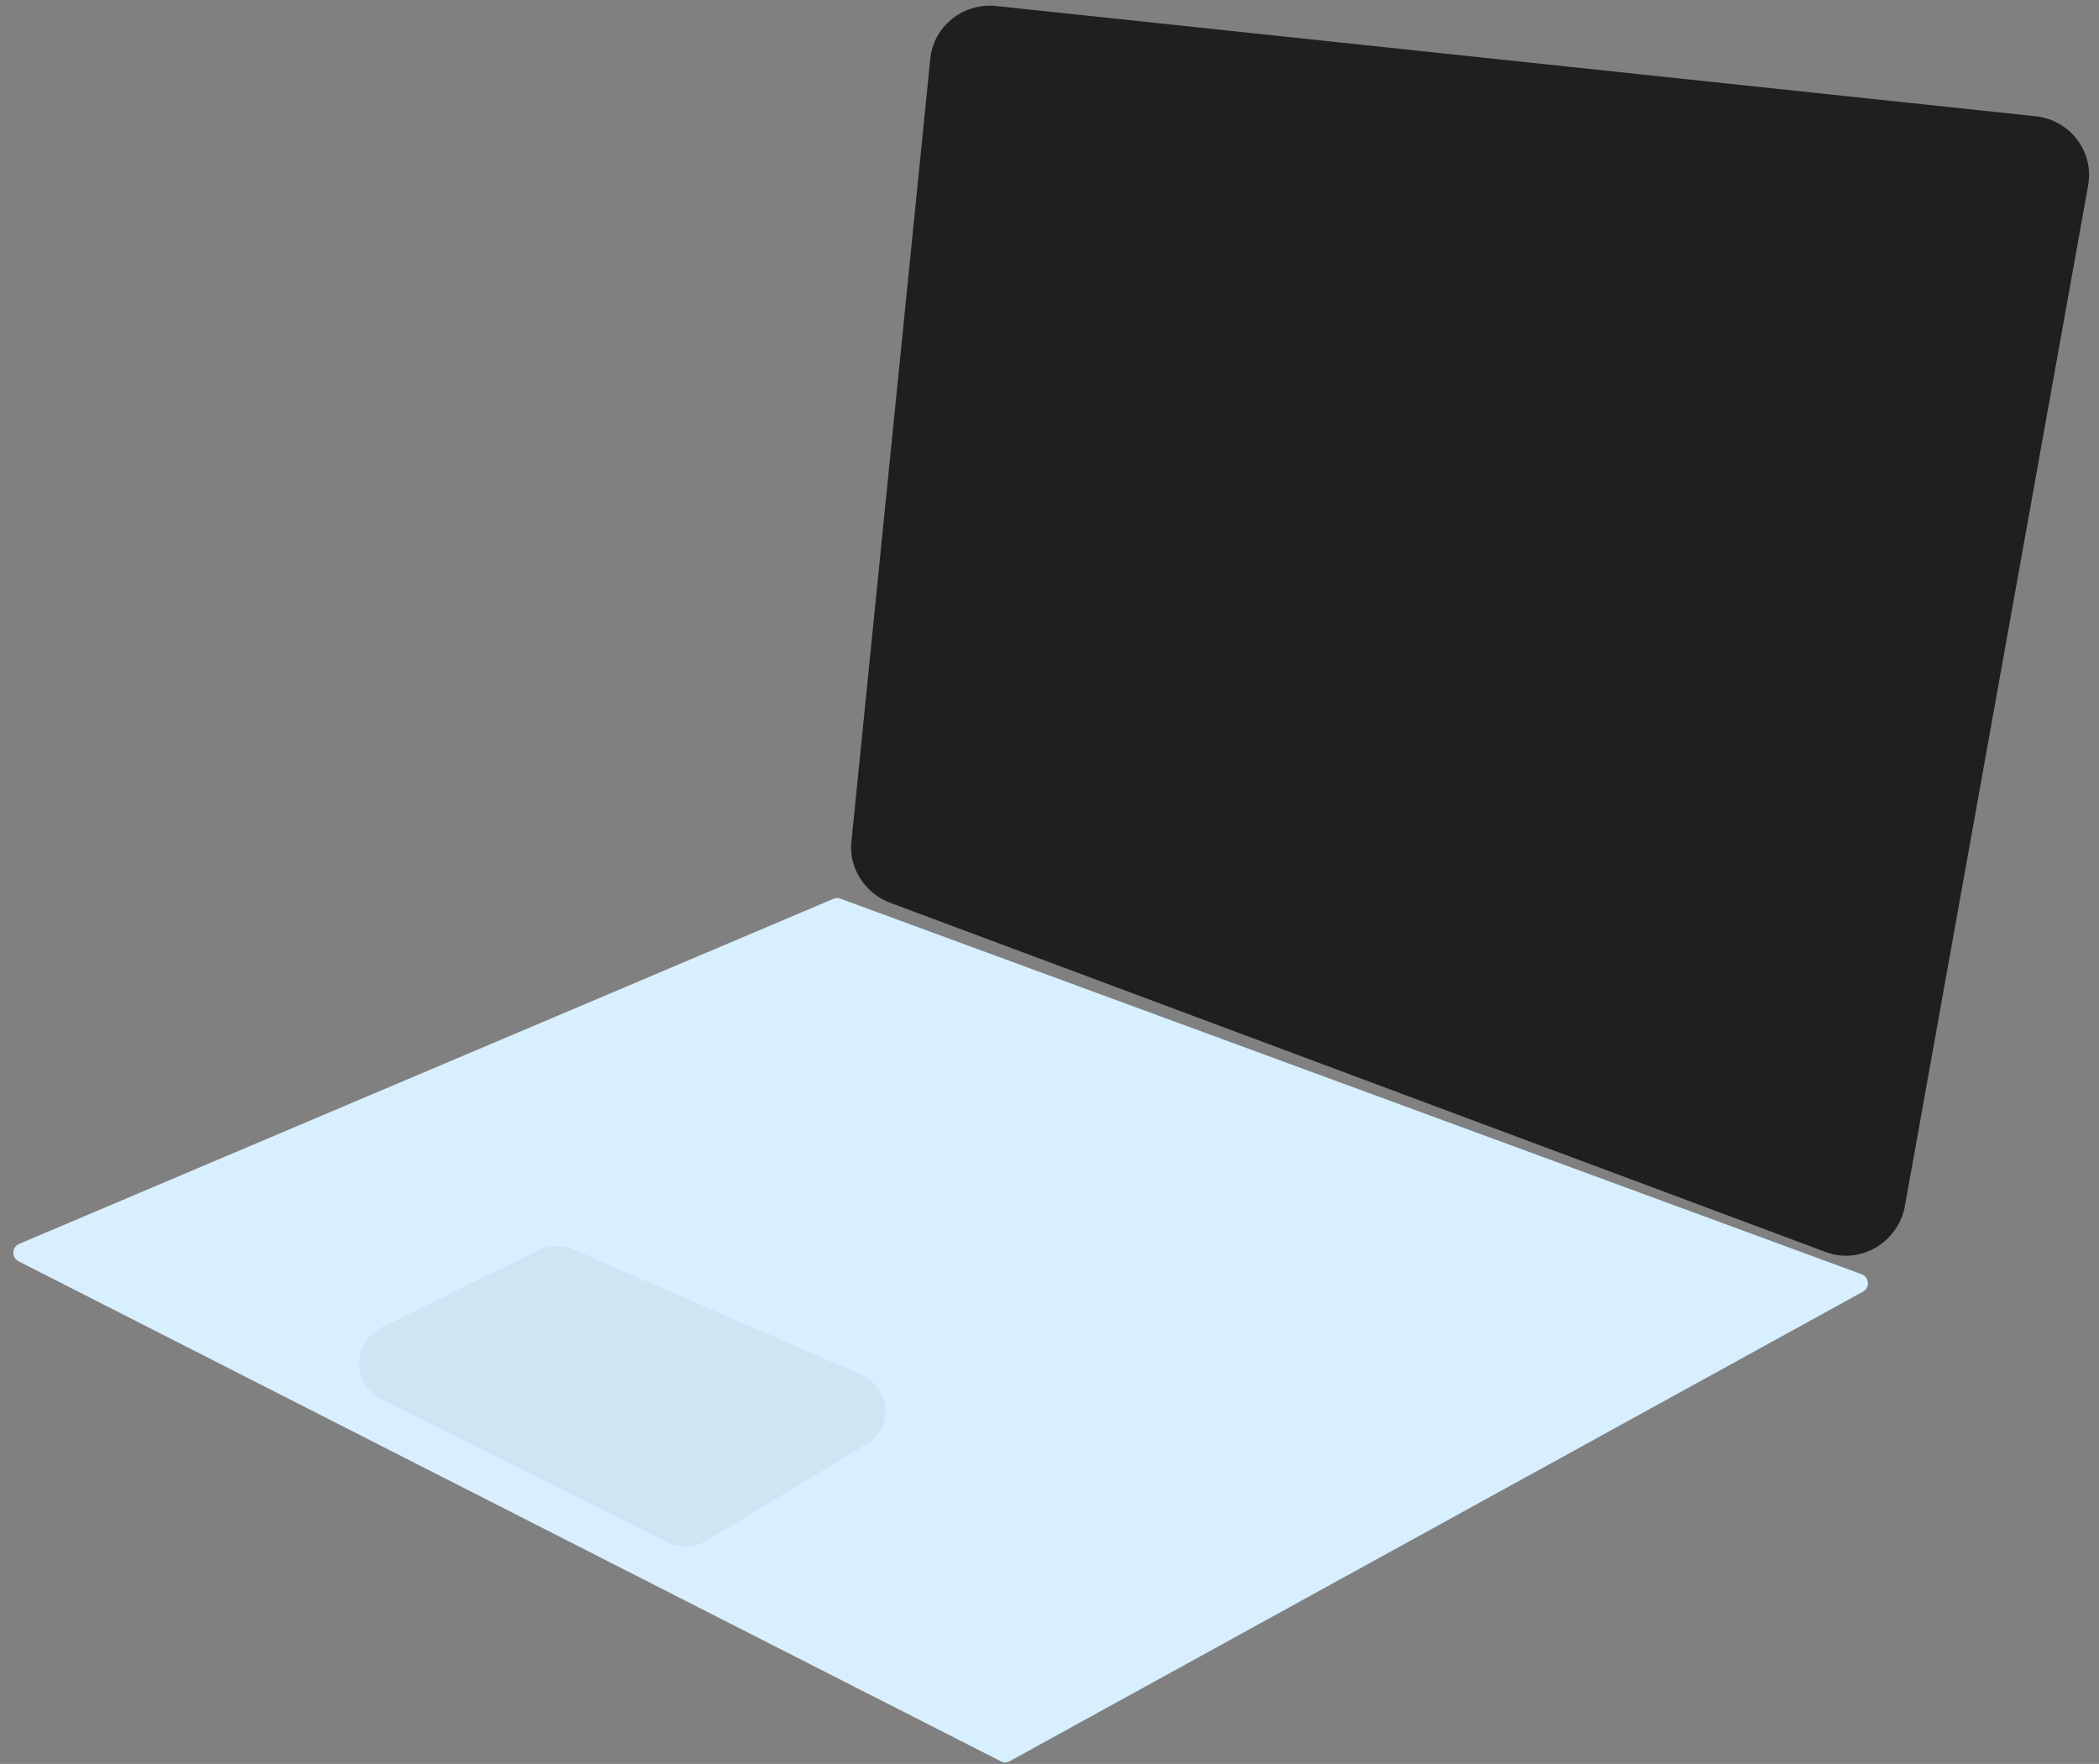
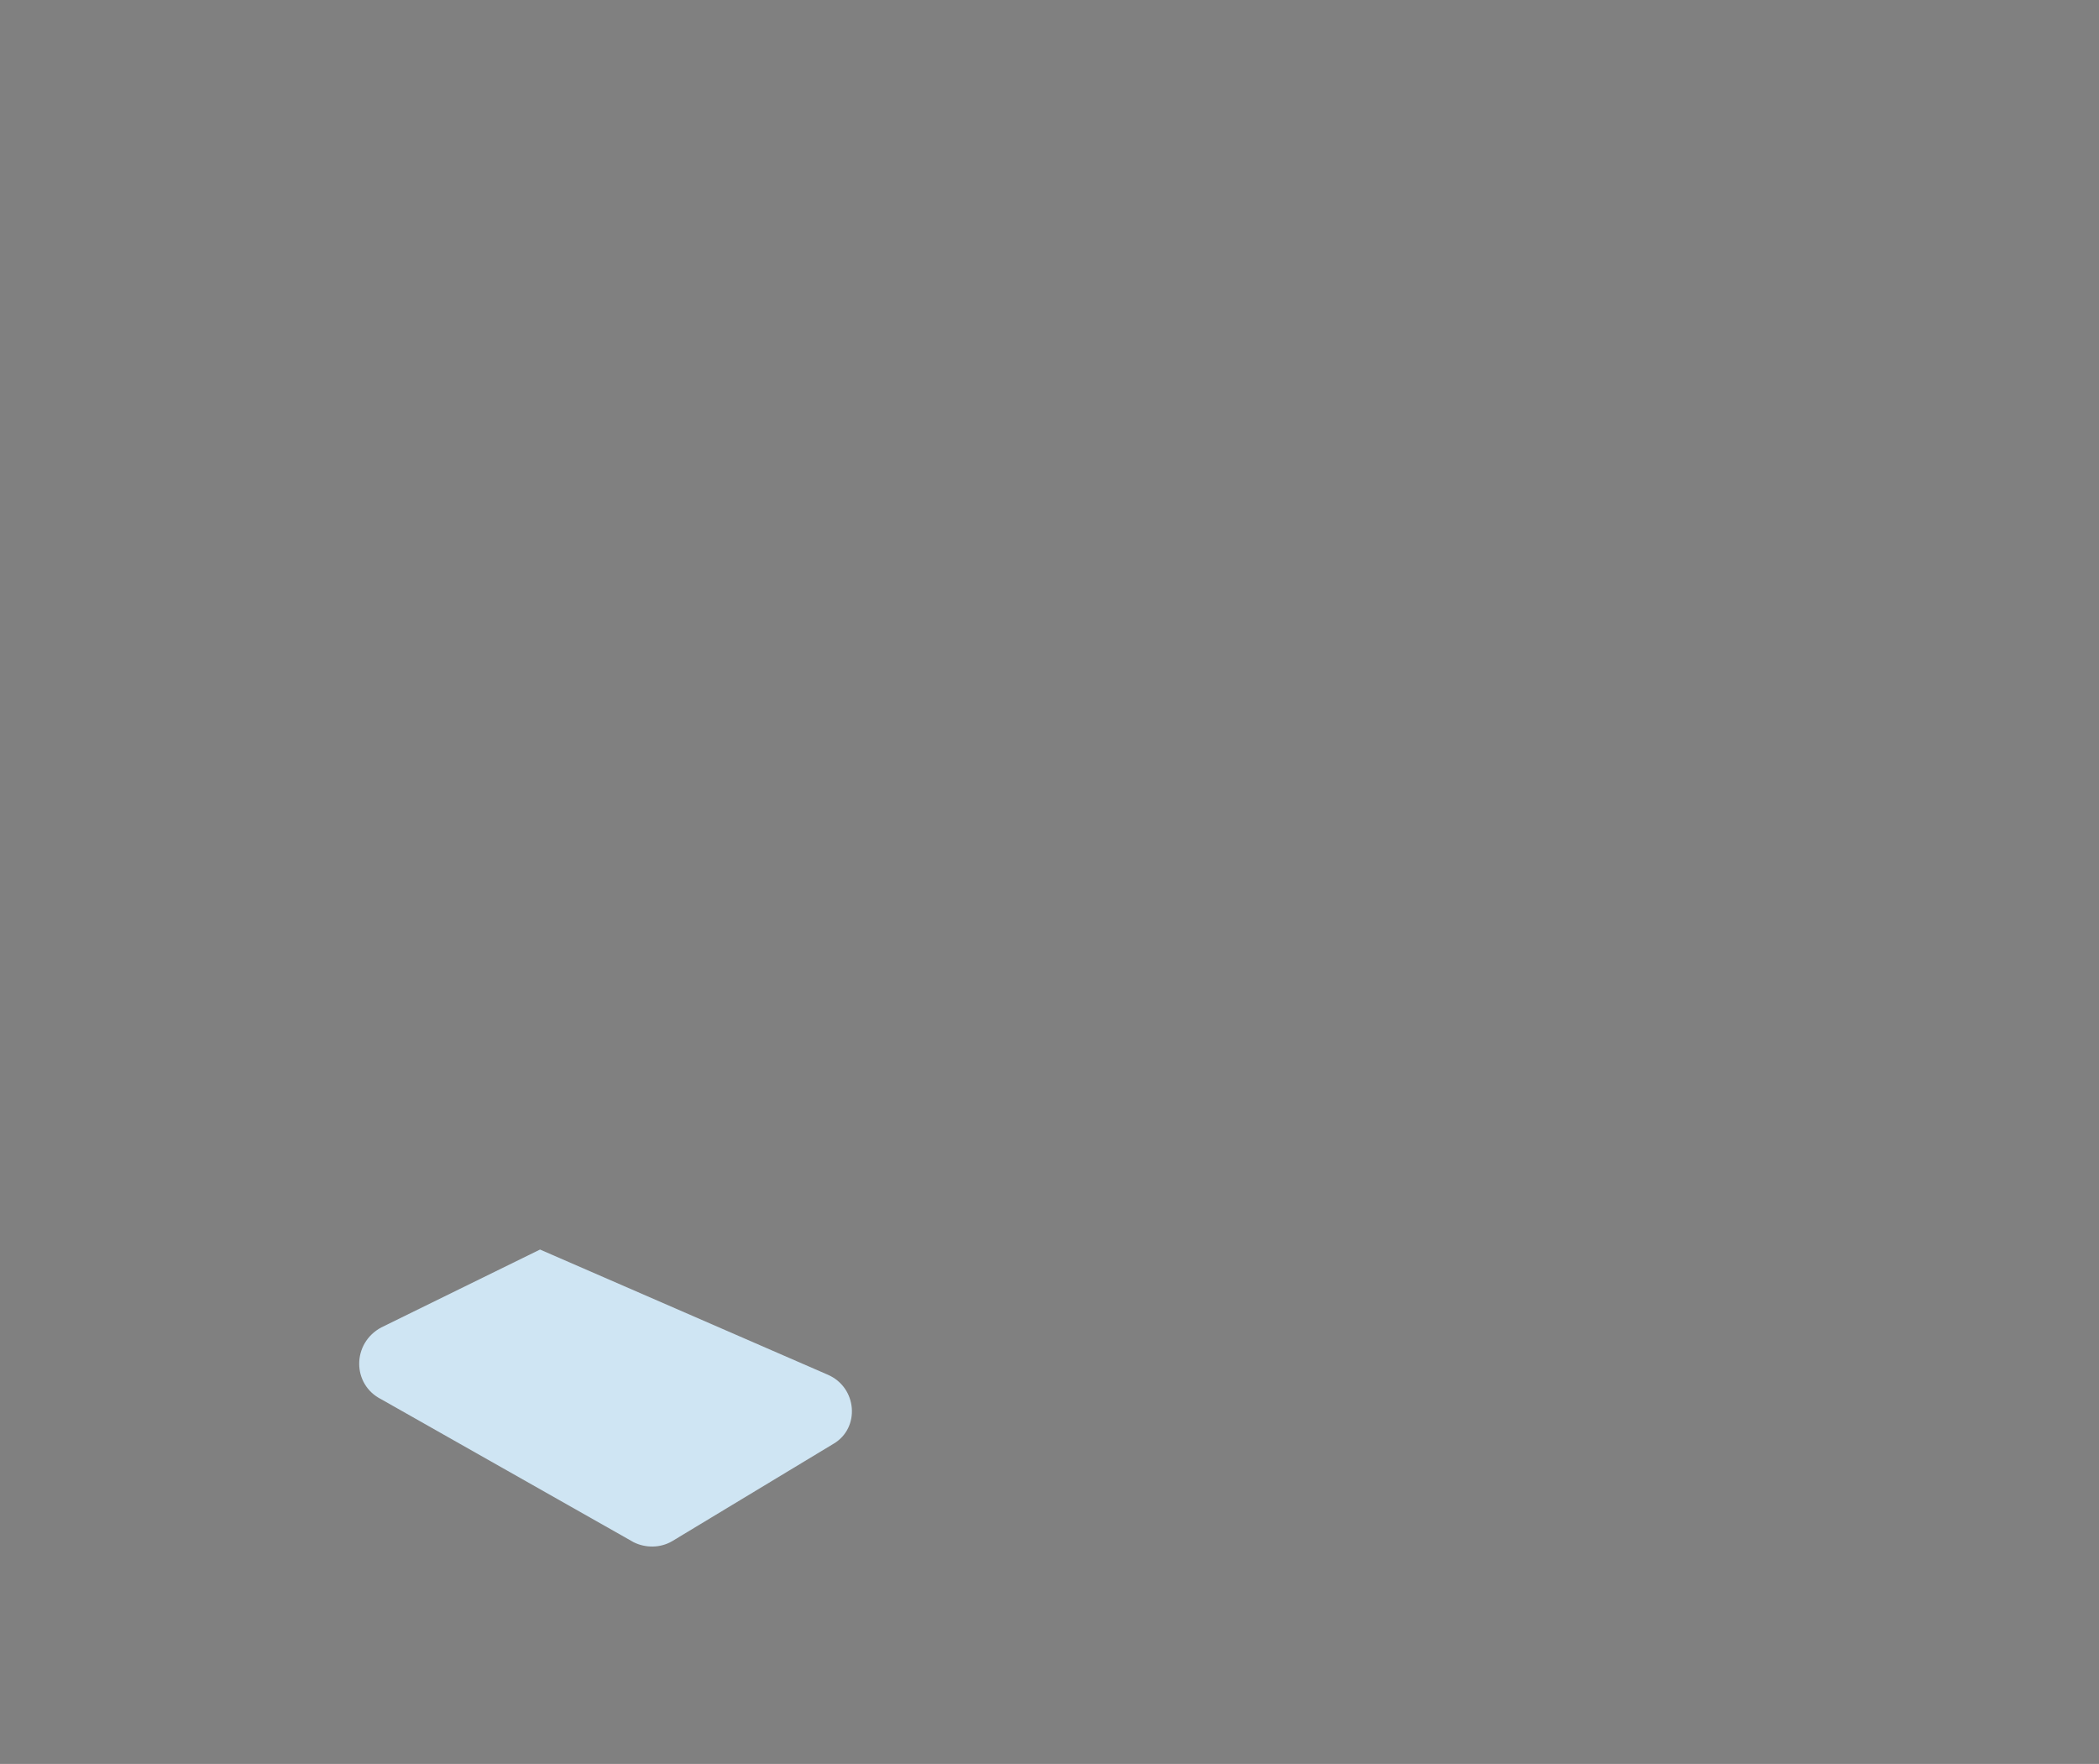
<svg xmlns="http://www.w3.org/2000/svg" width="213" height="179" viewBox="0 0 213 179" fill="none">
  <rect x="0" y="0" width="213" height="179" fill="#808080" stroke="none" />
-   <path d="M94.4 6c.3-3.3 3.3-5.7 6.6-5.4l105.6 11.2c3.5.4 5.9 3.6 5.3 7L193.3 122.4c-.7 3.7-4.5 5.9-7.9 4.7L90.3 91.6c-2.6-1-4.2-3.6-3.9-6.2L94.4 6z" fill="#1F1F1F" />
-   <path d="M84.6 91.2c.2-.1.5-.1.7 0l103.6 38.1c.8.3.9 1.4.1 1.8L102.5 178.7c-.3.2-.7.2-1 0L1.9 128c-.8-.4-.7-1.5.1-1.8l82.6-35z" fill="#D7EFFF" />
-   <path d="M54.8 126.8c1.1-.5 2.4-.5 3.4 0l29.2 12.7c3 1.3 3.3 5.4.6 7l-16.4 9.9c-1.2.7-2.7.7-3.9.1L38.7 142c-3-1.5-3-5.7 0-7.3l16.1-7.9z" fill="#CFE5F3" />
+   <path d="M54.8 126.8l29.2 12.7c3 1.3 3.3 5.4.6 7l-16.4 9.9c-1.2.7-2.7.7-3.9.1L38.7 142c-3-1.5-3-5.7 0-7.3l16.1-7.9z" fill="#CFE5F3" />
</svg>